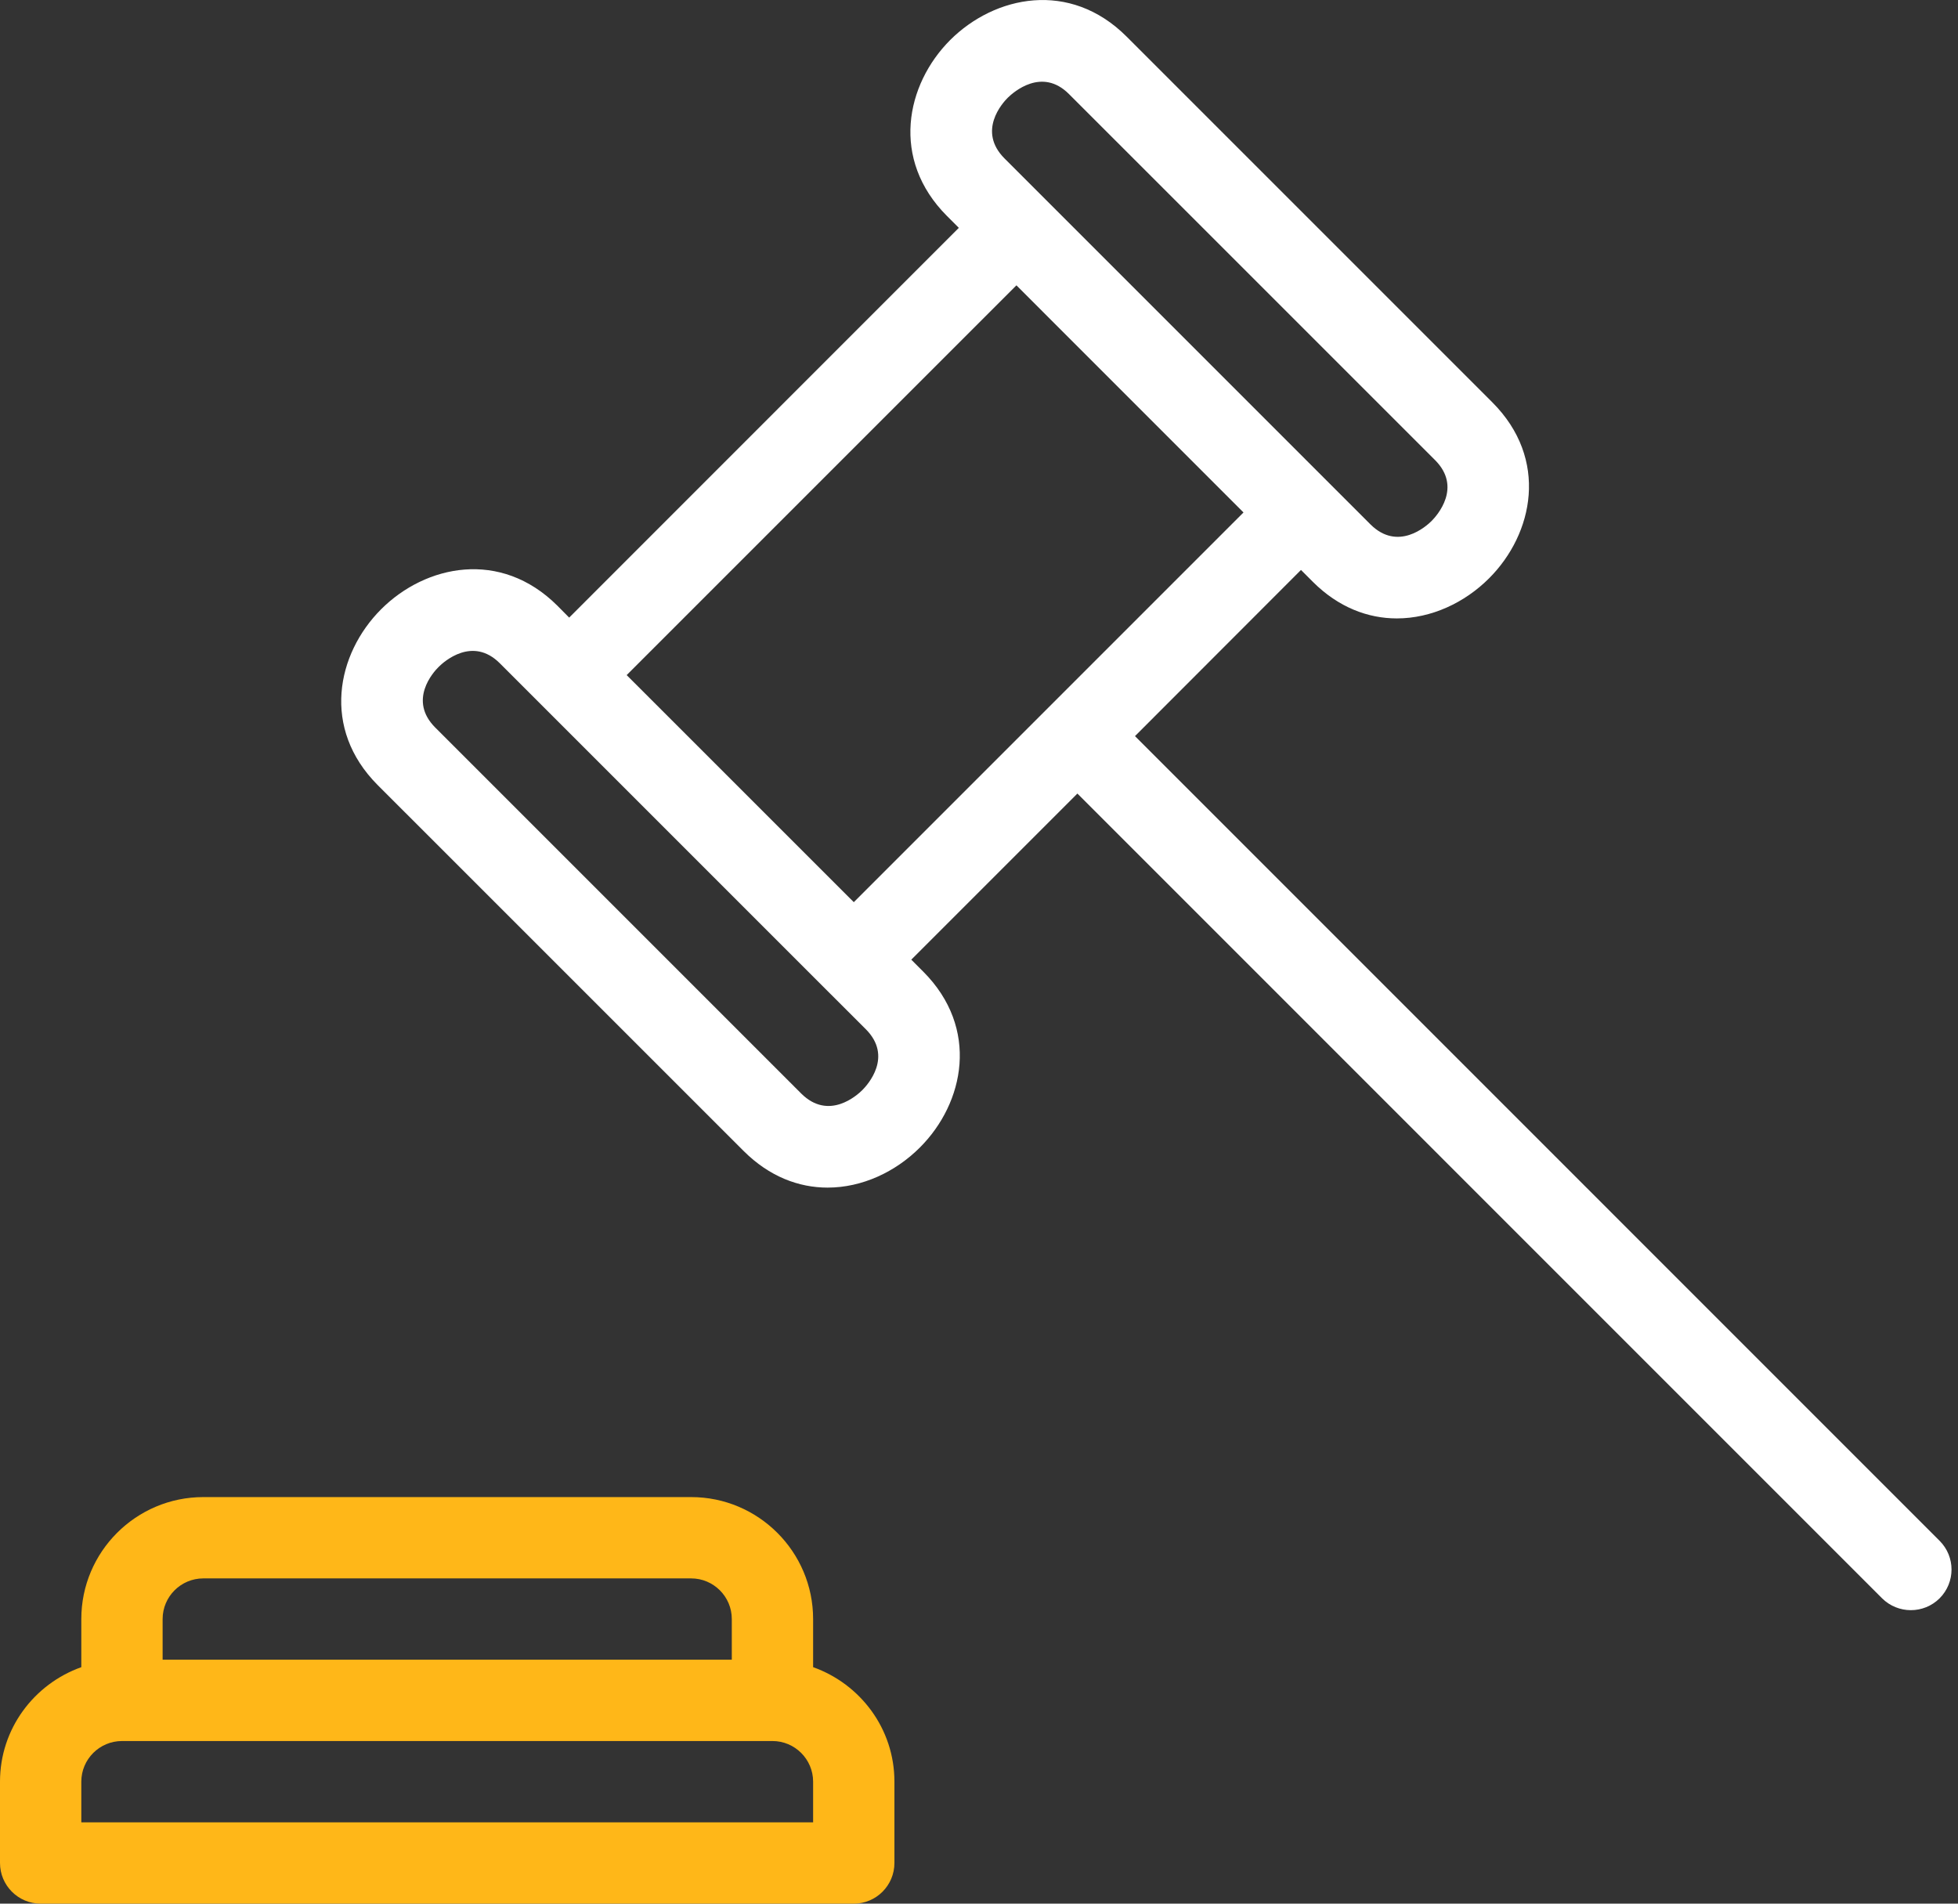
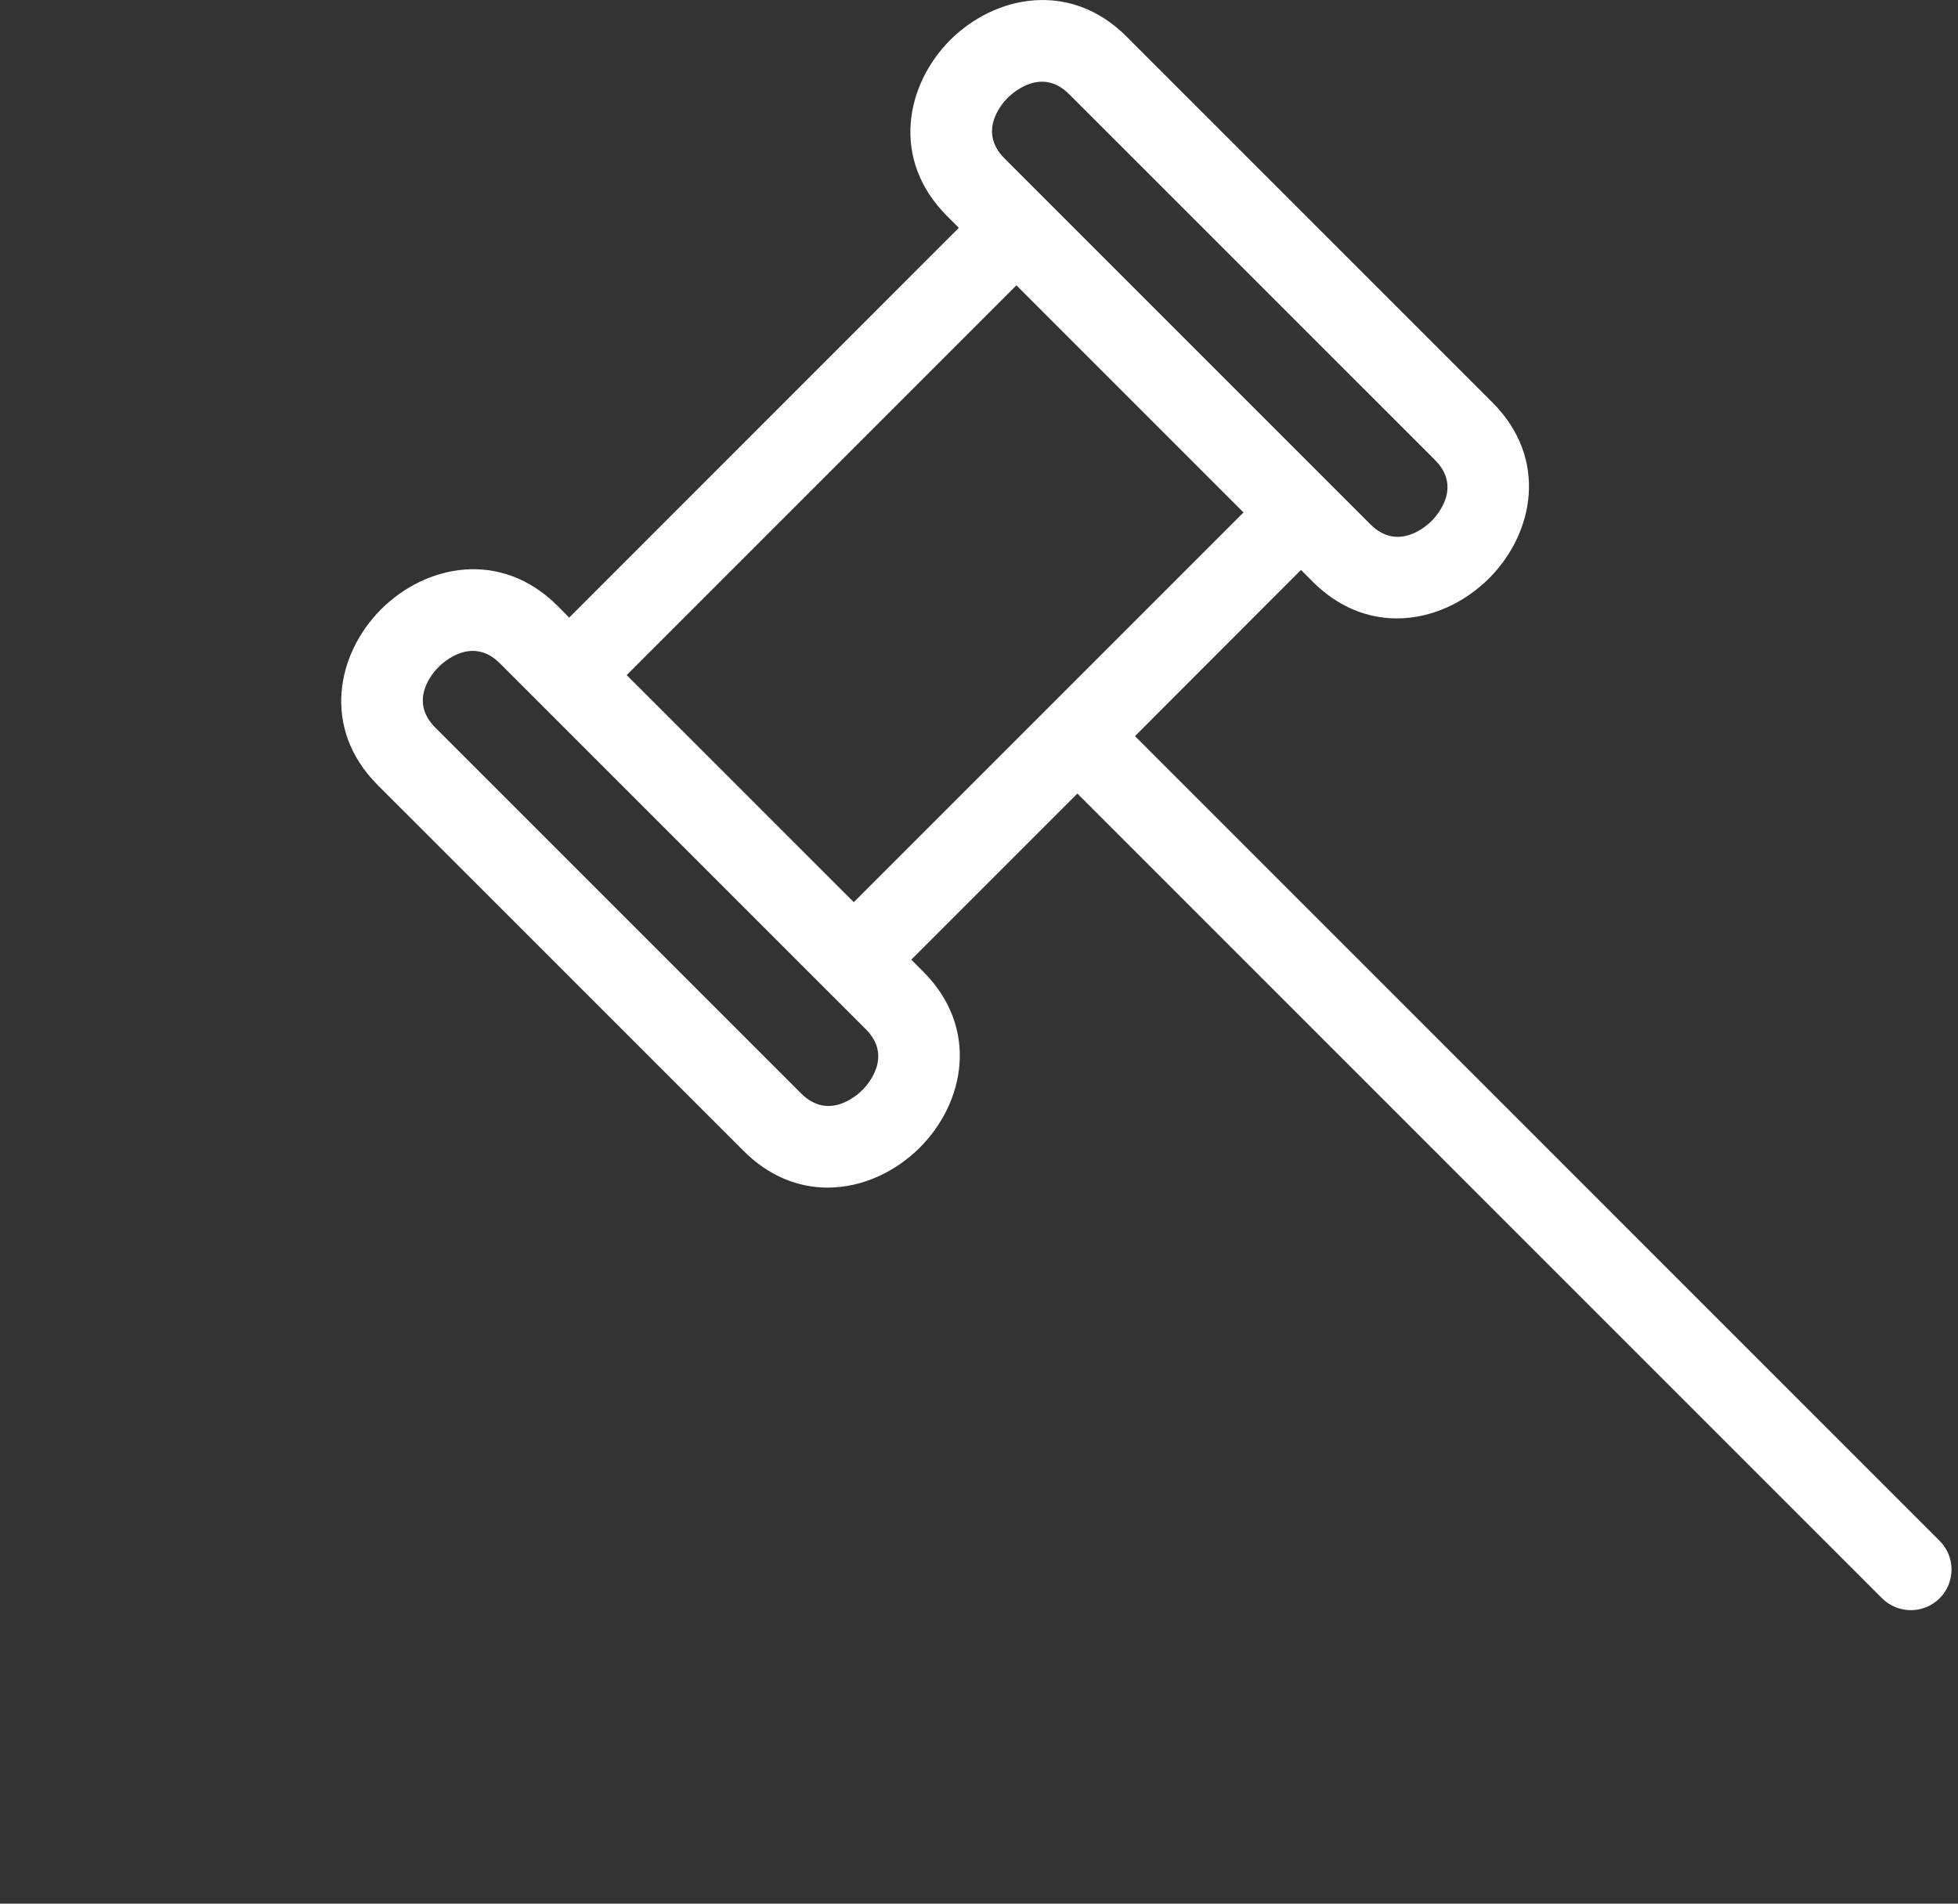
<svg xmlns="http://www.w3.org/2000/svg" width="36px" height="35px" viewBox="0 0 36 35" version="1.1">
  <rect x="0" y="0" width="36" height="35" fill="#333333" stroke="none" />
  <title>Data icon 10</title>
  <g id="InfobelPro" stroke="none" stroke-width="1" fill="none" fill-rule="evenodd">
    <g id="Infobelpro---App-for-partners-2" transform="translate(-1277, -4554)" fill-rule="nonzero">
      <g id="What-kind-of-data-?" transform="translate(0, 4253)">
        <g id="Line-2" transform="translate(270, 301)">
          <g id="Data-icon-10" transform="translate(1007, 0)">
-             <path d="M14.95,30.652 L14.95,29.767 C14.95,28.531 13.944,27.525 12.708,27.525 L3.738,27.525 C2.501,27.525 1.495,28.531 1.495,29.767 L1.495,30.652 C0.626,30.962 0,31.784 0,32.757 L0,34.252 C0,34.665 0.335,35 0.748,35 L15.698,35 C16.11,35 16.445,34.665 16.445,34.252 L16.445,32.757 C16.445,31.784 15.819,30.962 14.95,30.652 Z M2.99,29.767 C2.99,29.355 3.326,29.02 3.738,29.02 L12.708,29.02 C13.119,29.02 13.455,29.355 13.455,29.767 L13.455,30.515 L2.99,30.515 L2.99,29.767 Z M14.95,33.505 L1.495,33.505 L1.495,32.757 C1.495,32.345 1.831,32.01 2.243,32.01 L14.203,32.01 C14.614,32.01 14.95,32.345 14.95,32.757 L14.95,33.505 Z" id="Shape" fill="#FFB718" />
            <path d="M35.662,28.329 L20.868,13.534 L23.92,10.479 L24.139,10.698 C24.611,11.169 25.154,11.37 25.682,11.37 C26.317,11.37 26.93,11.081 27.378,10.633 C28.198,9.813 28.48,8.439 27.438,7.397 L20.711,0.67 C19.669,-0.369 18.292,-0.082 17.471,0.735 C16.653,1.555 16.371,2.929 17.411,3.971 L17.629,4.189 L10.465,11.355 L10.247,11.135 C9.203,10.096 7.826,10.383 7.007,11.202 C6.189,12.021 5.905,13.394 6.946,14.436 L13.674,21.163 C14.146,21.634 14.689,21.835 15.216,21.835 C15.852,21.835 16.465,21.546 16.913,21.098 C17.733,20.278 18.015,18.905 16.973,17.862 L16.755,17.644 L19.809,14.59 L34.604,29.386 C34.75,29.531 34.942,29.604 35.133,29.604 C35.325,29.604 35.516,29.531 35.662,29.386 C35.954,29.093 35.954,28.621 35.662,28.329 Z M18.531,1.795 C18.631,1.697 19.156,1.229 19.655,1.73 L26.383,8.457 C26.888,8.96 26.42,9.478 26.323,9.577 C26.224,9.676 25.703,10.144 25.197,9.641 L24.45,8.894 L19.217,3.661 L18.47,2.914 C17.966,2.41 18.431,1.893 18.531,1.795 Z M18.688,5.246 L22.863,9.422 L15.698,16.587 L11.522,12.412 L18.688,5.246 Z M15.856,20.041 C15.758,20.139 15.237,20.609 14.731,20.105 L8.003,13.377 C7.501,12.875 7.966,12.358 8.066,12.261 C8.164,12.162 8.689,11.694 9.19,12.195 L9.937,12.942 L15.17,18.175 L15.918,18.922 C16.421,19.425 15.955,19.942 15.856,20.041 Z" id="Shape" fill="#FFFFFF" />
          </g>
        </g>
      </g>
    </g>
  </g>
</svg>